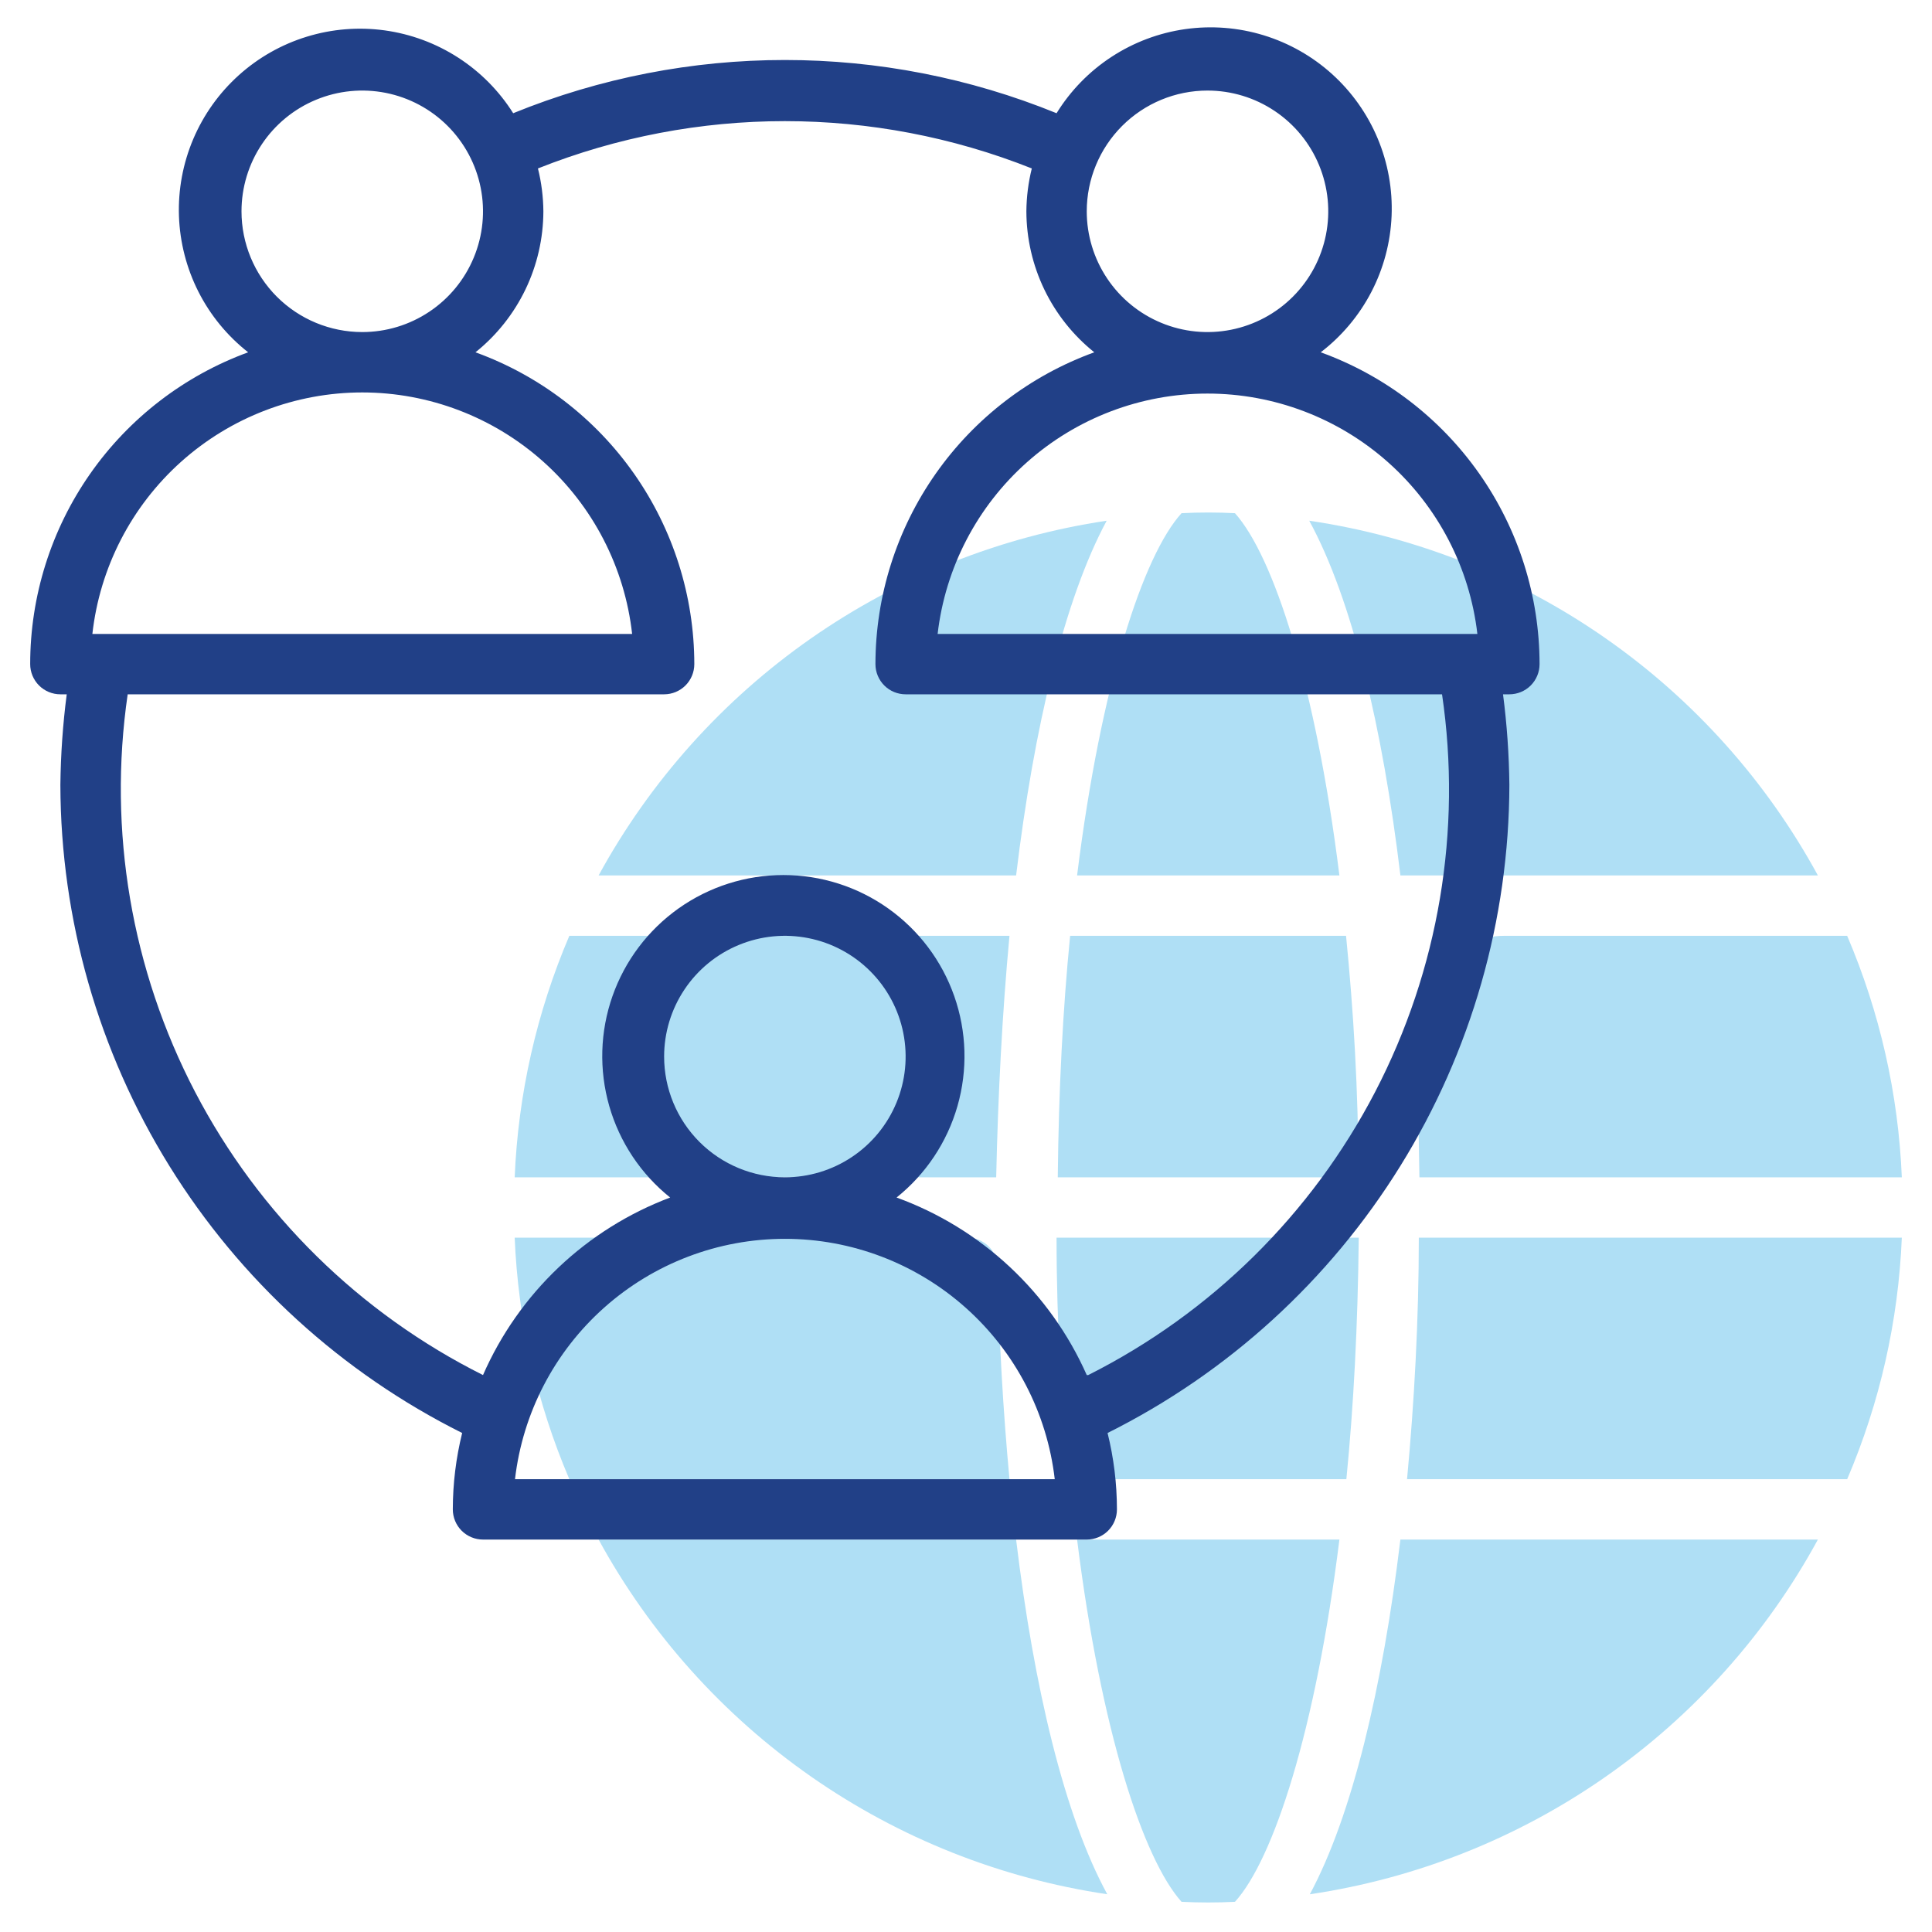
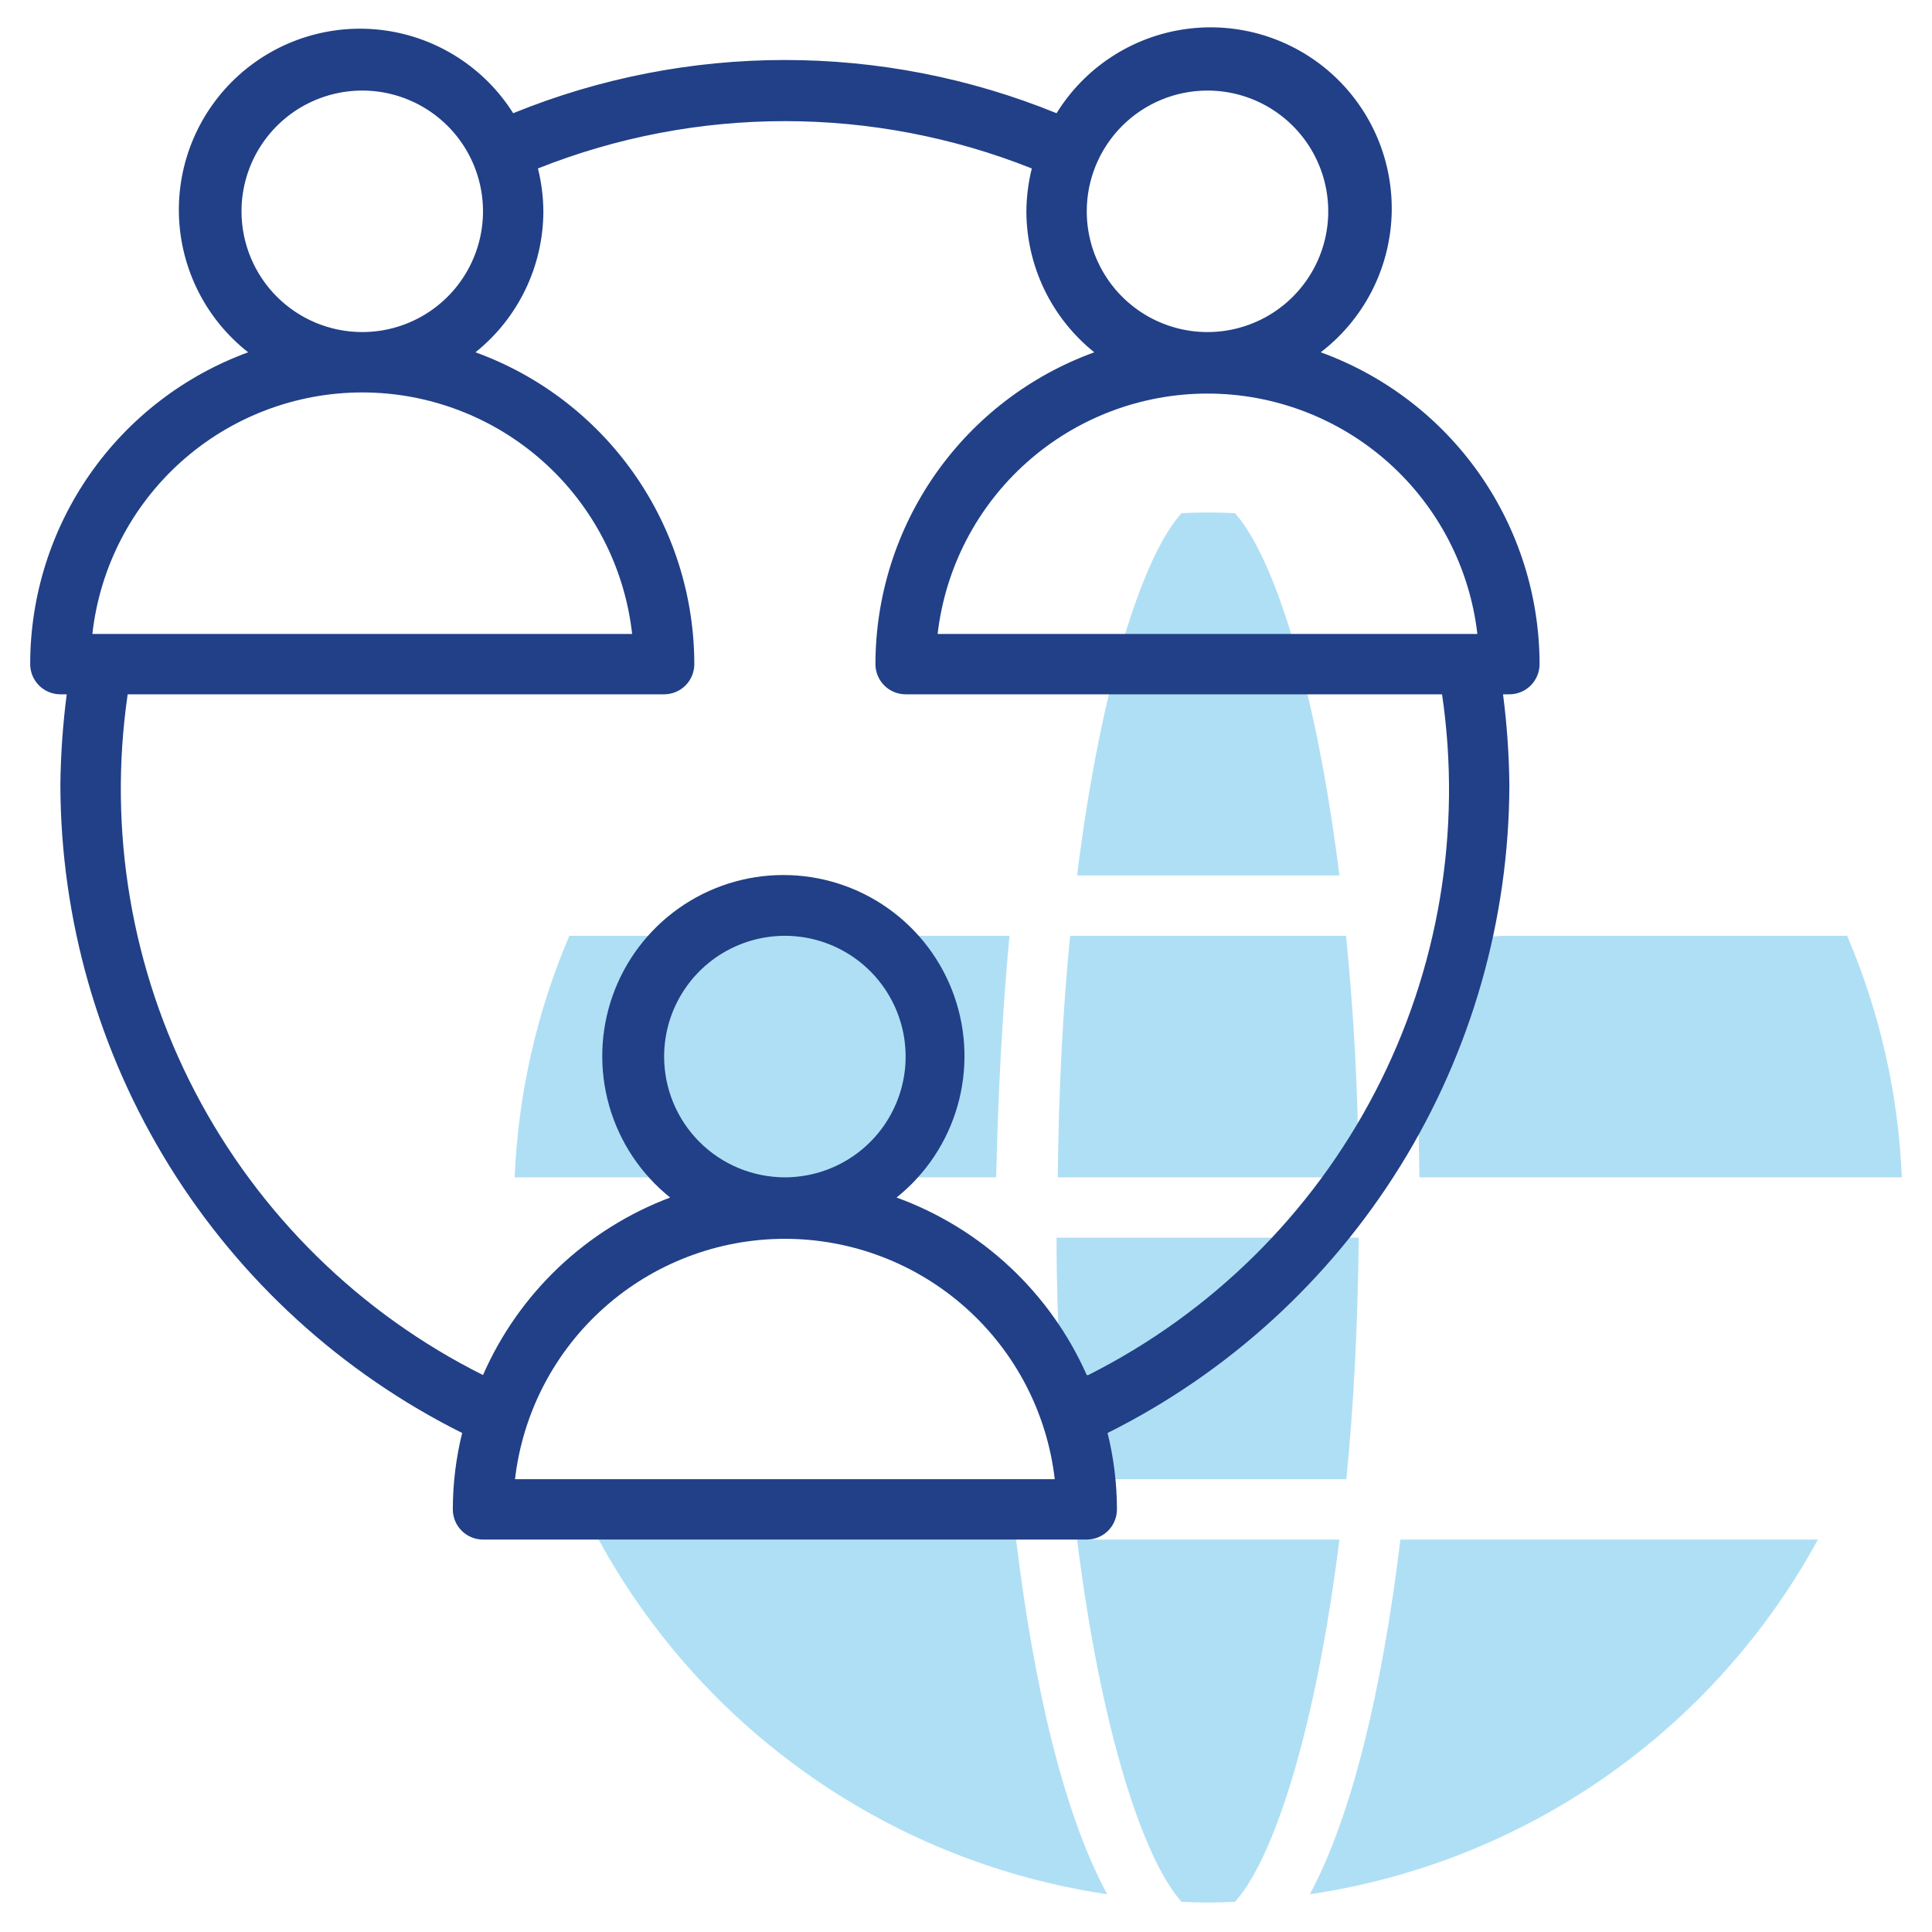
<svg xmlns="http://www.w3.org/2000/svg" width="80" height="80" viewBox="0 0 80 80" fill="none">
  <path d="M56.25 48.75C56.25 45.125 56.037 41.775 55.737 38.75H44.312C44.012 41.775 43.837 45.125 43.8 48.75H56.25Z" fill="#AFDFF5" />
  <path d="M41.8 38.75H23.575C22.221 41.919 21.454 45.307 21.312 48.75H41.25C41.325 45.35 41.5 41.962 41.8 38.75Z" fill="#AFDFF5" />
-   <path d="M58.263 61.25H76.488C77.842 58.081 78.608 54.693 78.75 51.25H58.75C58.75 54.65 58.563 58.038 58.263 61.25Z" fill="#AFDFF5" />
  <path d="M44.6 63.75C45.587 71.662 47.337 76.975 48.925 78.75C49.662 78.787 50.4 78.787 51.137 78.75C52.725 77 54.475 71.687 55.462 63.75H44.6Z" fill="#AFDFF5" />
  <path d="M43.75 51.25C43.75 54.875 43.962 58.225 44.263 61.25H55.75C56.05 58.225 56.225 54.875 56.263 51.25H43.75Z" fill="#AFDFF5" />
  <path d="M55.462 36.25C54.475 28.337 52.725 23.025 51.137 21.25C50.4 21.212 49.662 21.212 48.925 21.25C47.337 23 45.587 28.312 44.6 36.25H55.462Z" fill="#AFDFF5" />
  <path d="M42.075 63.75H24.787C26.923 67.66 29.937 71.021 33.592 73.57C37.246 76.118 41.442 77.784 45.85 78.437C44.075 75.187 42.812 69.875 42.075 63.75Z" fill="#AFDFF5" />
  <path d="M57.987 63.75C57.25 69.875 55.987 75.188 54.237 78.438C58.642 77.785 62.835 76.12 66.485 73.571C70.136 71.022 73.145 67.66 75.275 63.75H57.987Z" fill="#AFDFF5" />
-   <path d="M42.075 36.25C42.812 30.125 44.075 24.812 45.825 21.562C41.422 22.219 37.231 23.887 33.581 26.435C29.931 28.984 26.921 32.343 24.787 36.25H42.075Z" fill="#AFDFF5" />
  <path d="M58.562 42.725C58.687 44.712 58.75 46.725 58.775 48.75H78.75C78.608 45.307 77.841 41.919 76.487 38.75H62.3C61.789 38.751 61.284 38.856 60.815 39.059C60.346 39.262 59.924 39.559 59.574 39.931C59.224 40.303 58.953 40.743 58.779 41.224C58.606 41.704 58.532 42.215 58.562 42.725V42.725Z" fill="#AFDFF5" />
-   <path d="M40.062 51.25H21.312C21.454 54.693 22.221 58.081 23.575 61.25H41.8C41.538 58.425 41.362 55.462 41.312 52.5C41.312 52.169 41.181 51.85 40.946 51.616C40.712 51.382 40.394 51.25 40.062 51.25Z" fill="#AFDFF5" />
-   <path d="M57.988 36.25H75.275C73.143 32.337 70.13 28.973 66.475 26.424C62.82 23.875 58.622 22.211 54.213 21.562C55.988 24.812 57.25 30.125 57.988 36.25Z" fill="#AFDFF5" />
  <path d="M54.688 14.588C55.561 13.919 56.276 13.067 56.784 12.091C57.291 11.115 57.577 10.04 57.623 8.941C57.668 7.842 57.471 6.746 57.046 5.732C56.621 4.718 55.977 3.809 55.162 3.071C54.347 2.333 53.379 1.784 52.327 1.461C51.276 1.139 50.166 1.052 49.077 1.206C47.989 1.36 46.947 1.752 46.026 2.354C45.105 2.955 44.328 3.752 43.75 4.688C36.538 1.75 28.462 1.75 21.25 4.688C20.667 3.763 19.889 2.977 18.97 2.385C18.051 1.792 17.014 1.408 15.931 1.258C14.848 1.109 13.746 1.198 12.701 1.52C11.656 1.841 10.694 2.387 9.883 3.119C9.071 3.851 8.429 4.752 8.002 5.758C7.575 6.765 7.373 7.852 7.41 8.945C7.448 10.037 7.724 11.108 8.218 12.083C8.713 13.058 9.415 13.912 10.275 14.588C7.629 15.556 5.344 17.314 3.73 19.623C2.116 21.933 1.25 24.682 1.25 27.5C1.25 27.831 1.382 28.149 1.616 28.384C1.851 28.618 2.168 28.75 2.5 28.75H2.763C2.601 29.994 2.514 31.246 2.5 32.5C2.513 38.076 4.075 43.539 7.013 48.278C9.951 53.017 14.149 56.846 19.137 59.337C18.881 60.372 18.751 61.434 18.75 62.5C18.75 62.831 18.882 63.15 19.116 63.384C19.351 63.618 19.669 63.75 20 63.75H45C45.331 63.75 45.65 63.618 45.884 63.384C46.118 63.15 46.25 62.831 46.25 62.5C46.249 61.434 46.119 60.372 45.862 59.337C50.851 56.846 55.049 53.017 57.987 48.278C60.925 43.539 62.487 38.076 62.5 32.5C62.486 31.246 62.399 29.994 62.237 28.75H62.5C62.831 28.75 63.15 28.618 63.384 28.384C63.618 28.149 63.75 27.831 63.75 27.5C63.747 24.678 62.876 21.925 61.255 19.615C59.633 17.305 57.341 15.55 54.688 14.588V14.588ZM50 3.75C50.989 3.75 51.956 4.043 52.778 4.593C53.6 5.142 54.241 5.923 54.619 6.837C54.998 7.75 55.097 8.756 54.904 9.725C54.711 10.695 54.235 11.586 53.535 12.286C52.836 12.985 51.945 13.461 50.975 13.654C50.005 13.847 49 13.748 48.087 13.369C47.173 12.991 46.392 12.35 45.843 11.528C45.293 10.706 45 9.739 45 8.75C45 7.424 45.527 6.152 46.465 5.214C47.402 4.277 48.674 3.75 50 3.75V3.75ZM10 8.75C10 7.761 10.293 6.794 10.843 5.972C11.392 5.15 12.173 4.509 13.087 4.131C14 3.752 15.005 3.653 15.976 3.846C16.945 4.039 17.836 4.515 18.535 5.214C19.235 5.914 19.711 6.805 19.904 7.775C20.097 8.744 19.998 9.75 19.619 10.663C19.241 11.577 18.6 12.358 17.778 12.907C16.956 13.457 15.989 13.75 15 13.75C13.674 13.75 12.402 13.223 11.464 12.286C10.527 11.348 10 10.076 10 8.75V8.75ZM15 16.25C17.766 16.251 20.435 17.272 22.497 19.117C24.558 20.961 25.868 23.501 26.175 26.25H3.825C4.132 23.501 5.442 20.961 7.503 19.117C9.565 17.272 12.234 16.251 15 16.25V16.25ZM21.325 61.25C21.643 58.509 22.957 55.981 25.018 54.146C27.078 52.311 29.741 51.297 32.5 51.297C35.259 51.297 37.922 52.311 39.982 54.146C42.043 55.981 43.357 58.509 43.675 61.25H21.325ZM27.5 43.75C27.5 42.761 27.793 41.794 28.343 40.972C28.892 40.15 29.673 39.509 30.587 39.131C31.5 38.752 32.505 38.653 33.475 38.846C34.445 39.039 35.336 39.515 36.035 40.215C36.735 40.914 37.211 41.805 37.404 42.775C37.597 43.745 37.498 44.75 37.119 45.663C36.741 46.577 36.1 47.358 35.278 47.907C34.456 48.457 33.489 48.75 32.5 48.75C31.174 48.75 29.902 48.223 28.965 47.286C28.027 46.348 27.5 45.076 27.5 43.75ZM45 56.938C44.25 55.245 43.165 53.722 41.812 52.459C40.459 51.196 38.865 50.219 37.125 49.587C38.338 48.616 39.219 47.292 39.647 45.799C40.075 44.305 40.029 42.715 39.514 41.249C39 39.783 38.042 38.513 36.775 37.614C35.507 36.715 33.991 36.233 32.438 36.233C30.884 36.233 29.368 36.715 28.1 37.614C26.833 38.513 25.875 39.783 25.361 41.249C24.846 42.715 24.8 44.305 25.228 45.799C25.656 47.292 26.537 48.616 27.75 49.587C26.033 50.234 24.463 51.217 23.132 52.479C21.801 53.742 20.736 55.257 20 56.938C14.895 54.384 10.725 50.285 8.083 45.224C5.442 40.163 4.463 34.399 5.287 28.75H27.5C27.831 28.75 28.149 28.618 28.384 28.384C28.618 28.149 28.75 27.831 28.75 27.5C28.747 24.678 27.876 21.925 26.255 19.615C24.633 17.305 22.341 15.55 19.688 14.588C20.563 13.887 21.27 12.998 21.757 11.988C22.243 10.978 22.497 9.871 22.5 8.75C22.495 8.152 22.42 7.556 22.275 6.975C28.841 4.363 36.159 4.363 42.725 6.975C42.58 7.556 42.505 8.152 42.5 8.75C42.503 9.871 42.757 10.978 43.243 11.988C43.73 12.998 44.437 13.887 45.312 14.588C42.659 15.55 40.367 17.305 38.745 19.615C37.124 21.925 36.253 24.678 36.25 27.5C36.25 27.831 36.382 28.149 36.616 28.384C36.85 28.618 37.169 28.75 37.5 28.75H59.712C60.542 34.392 59.573 40.151 56.943 45.211C54.313 50.271 50.156 54.374 45.062 56.938H45ZM38.825 26.25C39.143 23.509 40.457 20.981 42.518 19.146C44.578 17.311 47.241 16.297 50 16.297C52.759 16.297 55.422 17.311 57.482 19.146C59.543 20.981 60.857 23.509 61.175 26.25H38.825Z" fill="#214087" />
</svg>